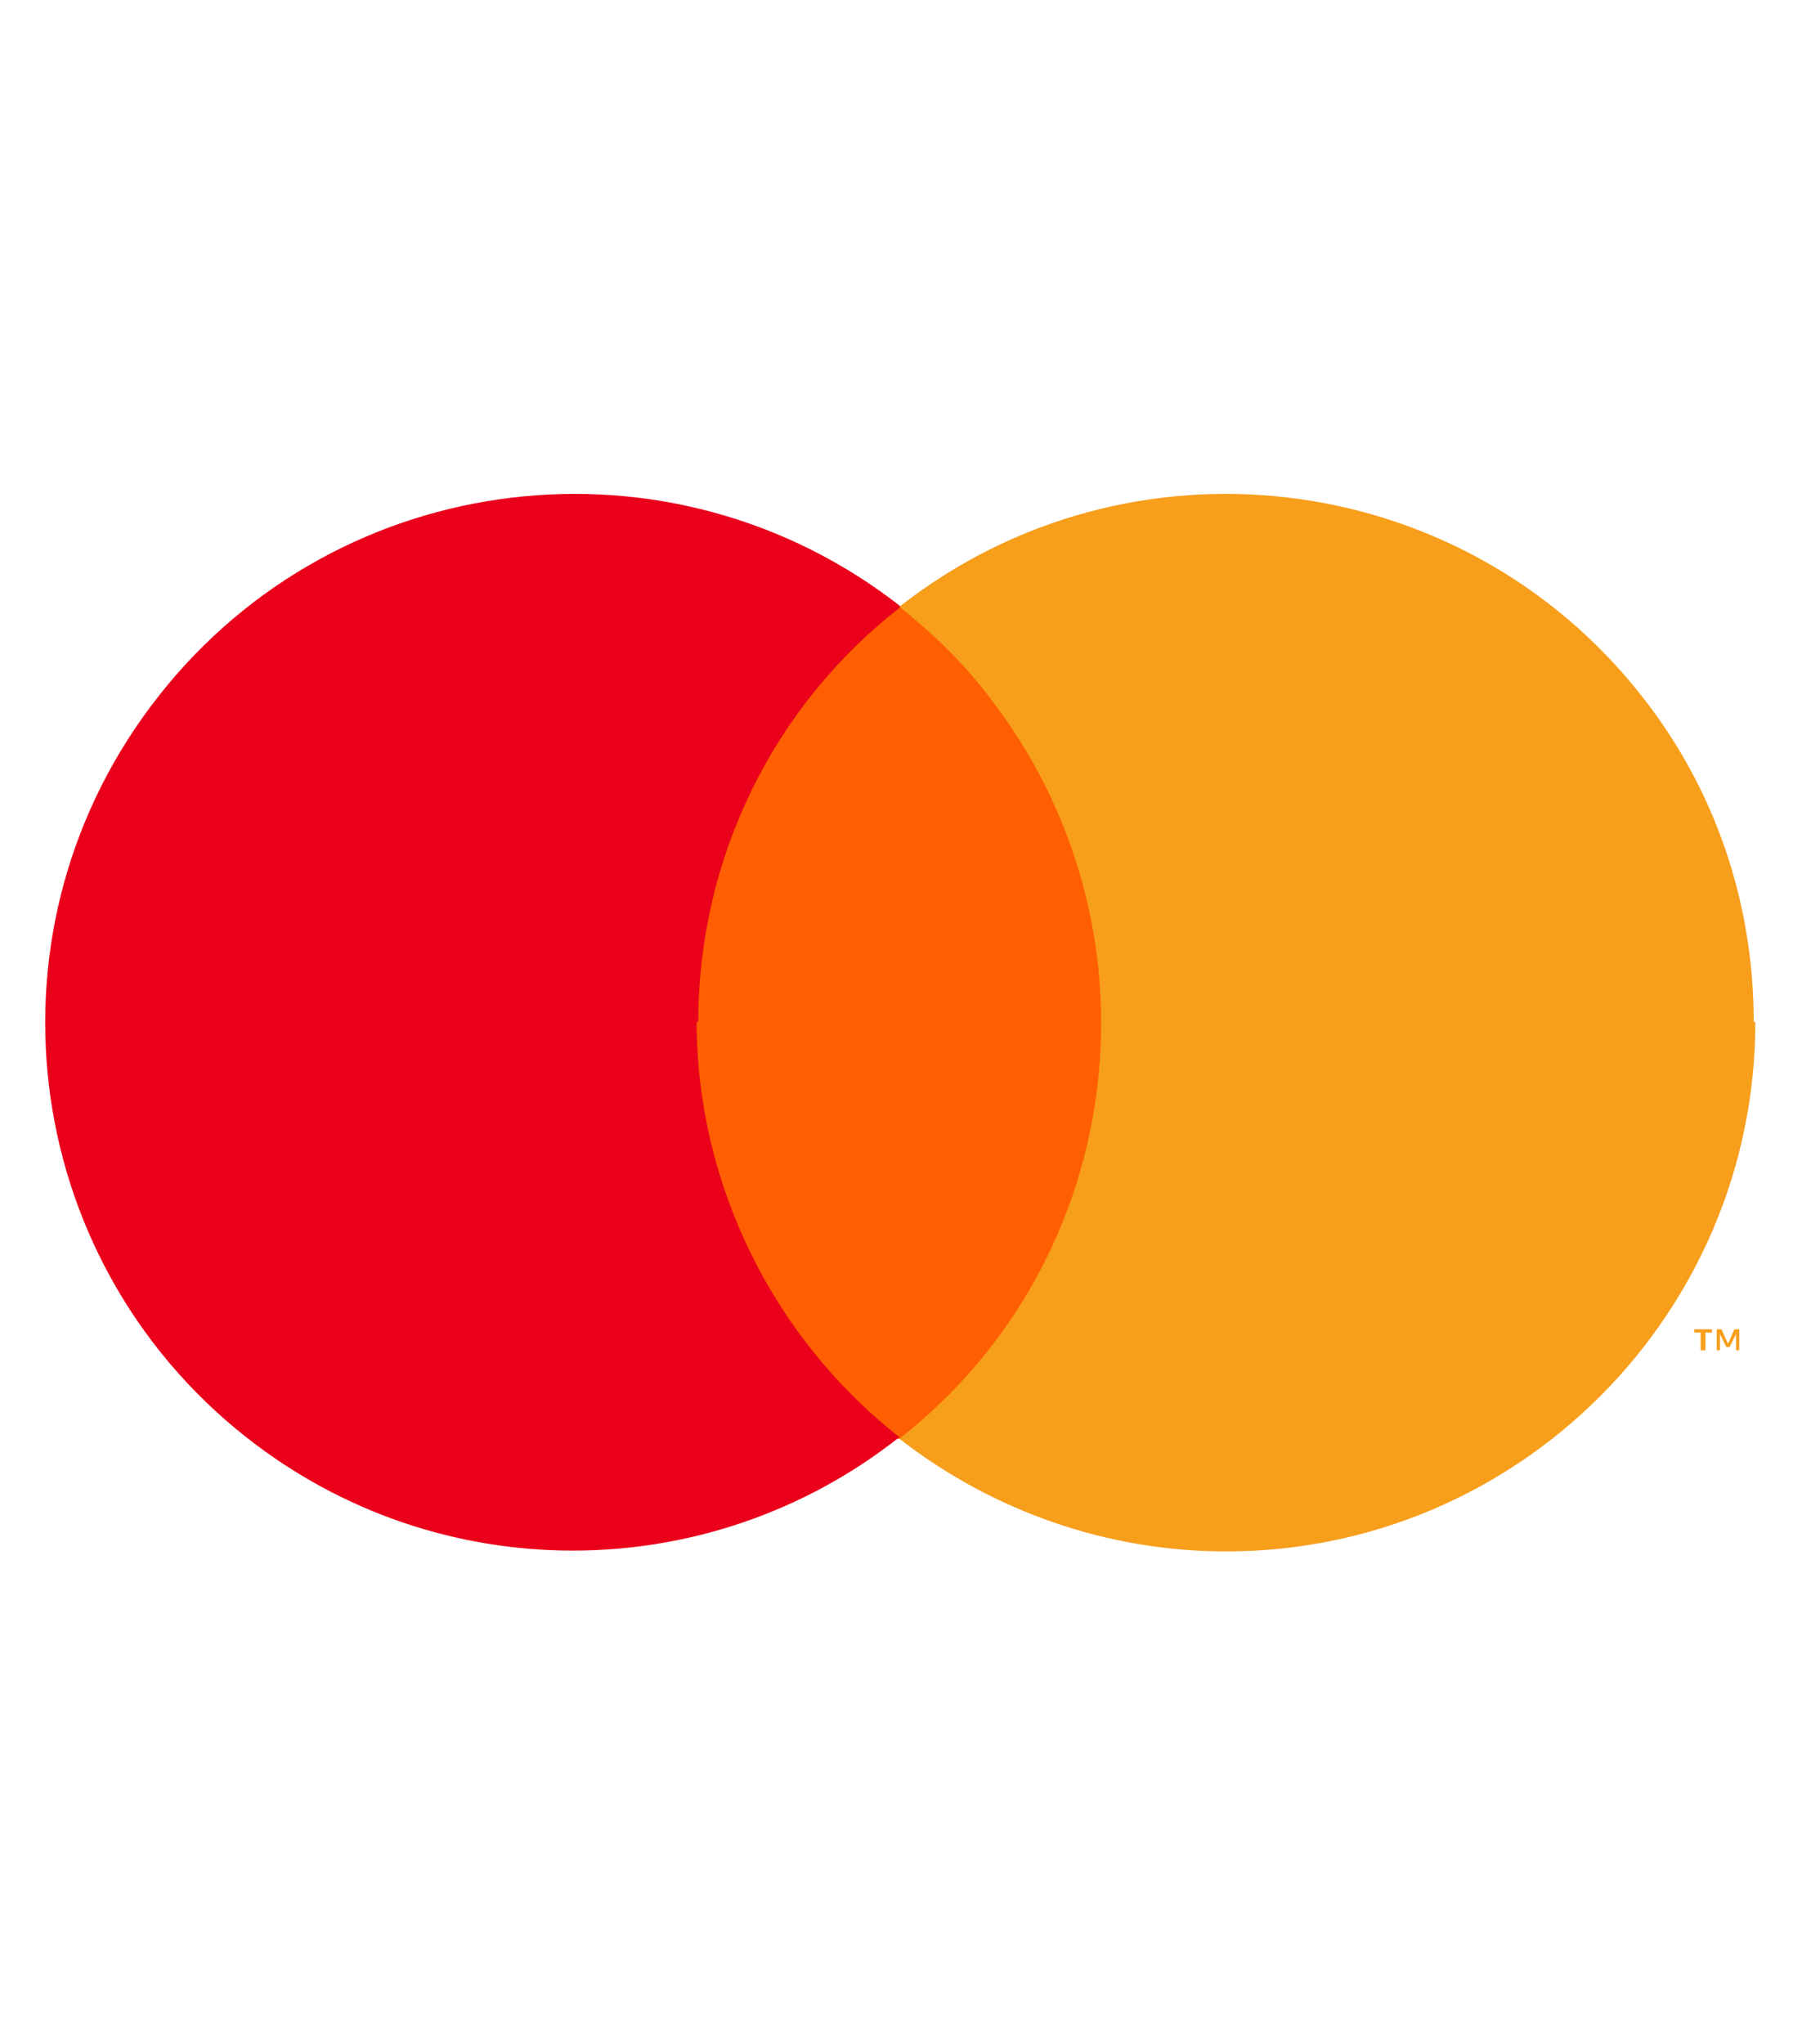
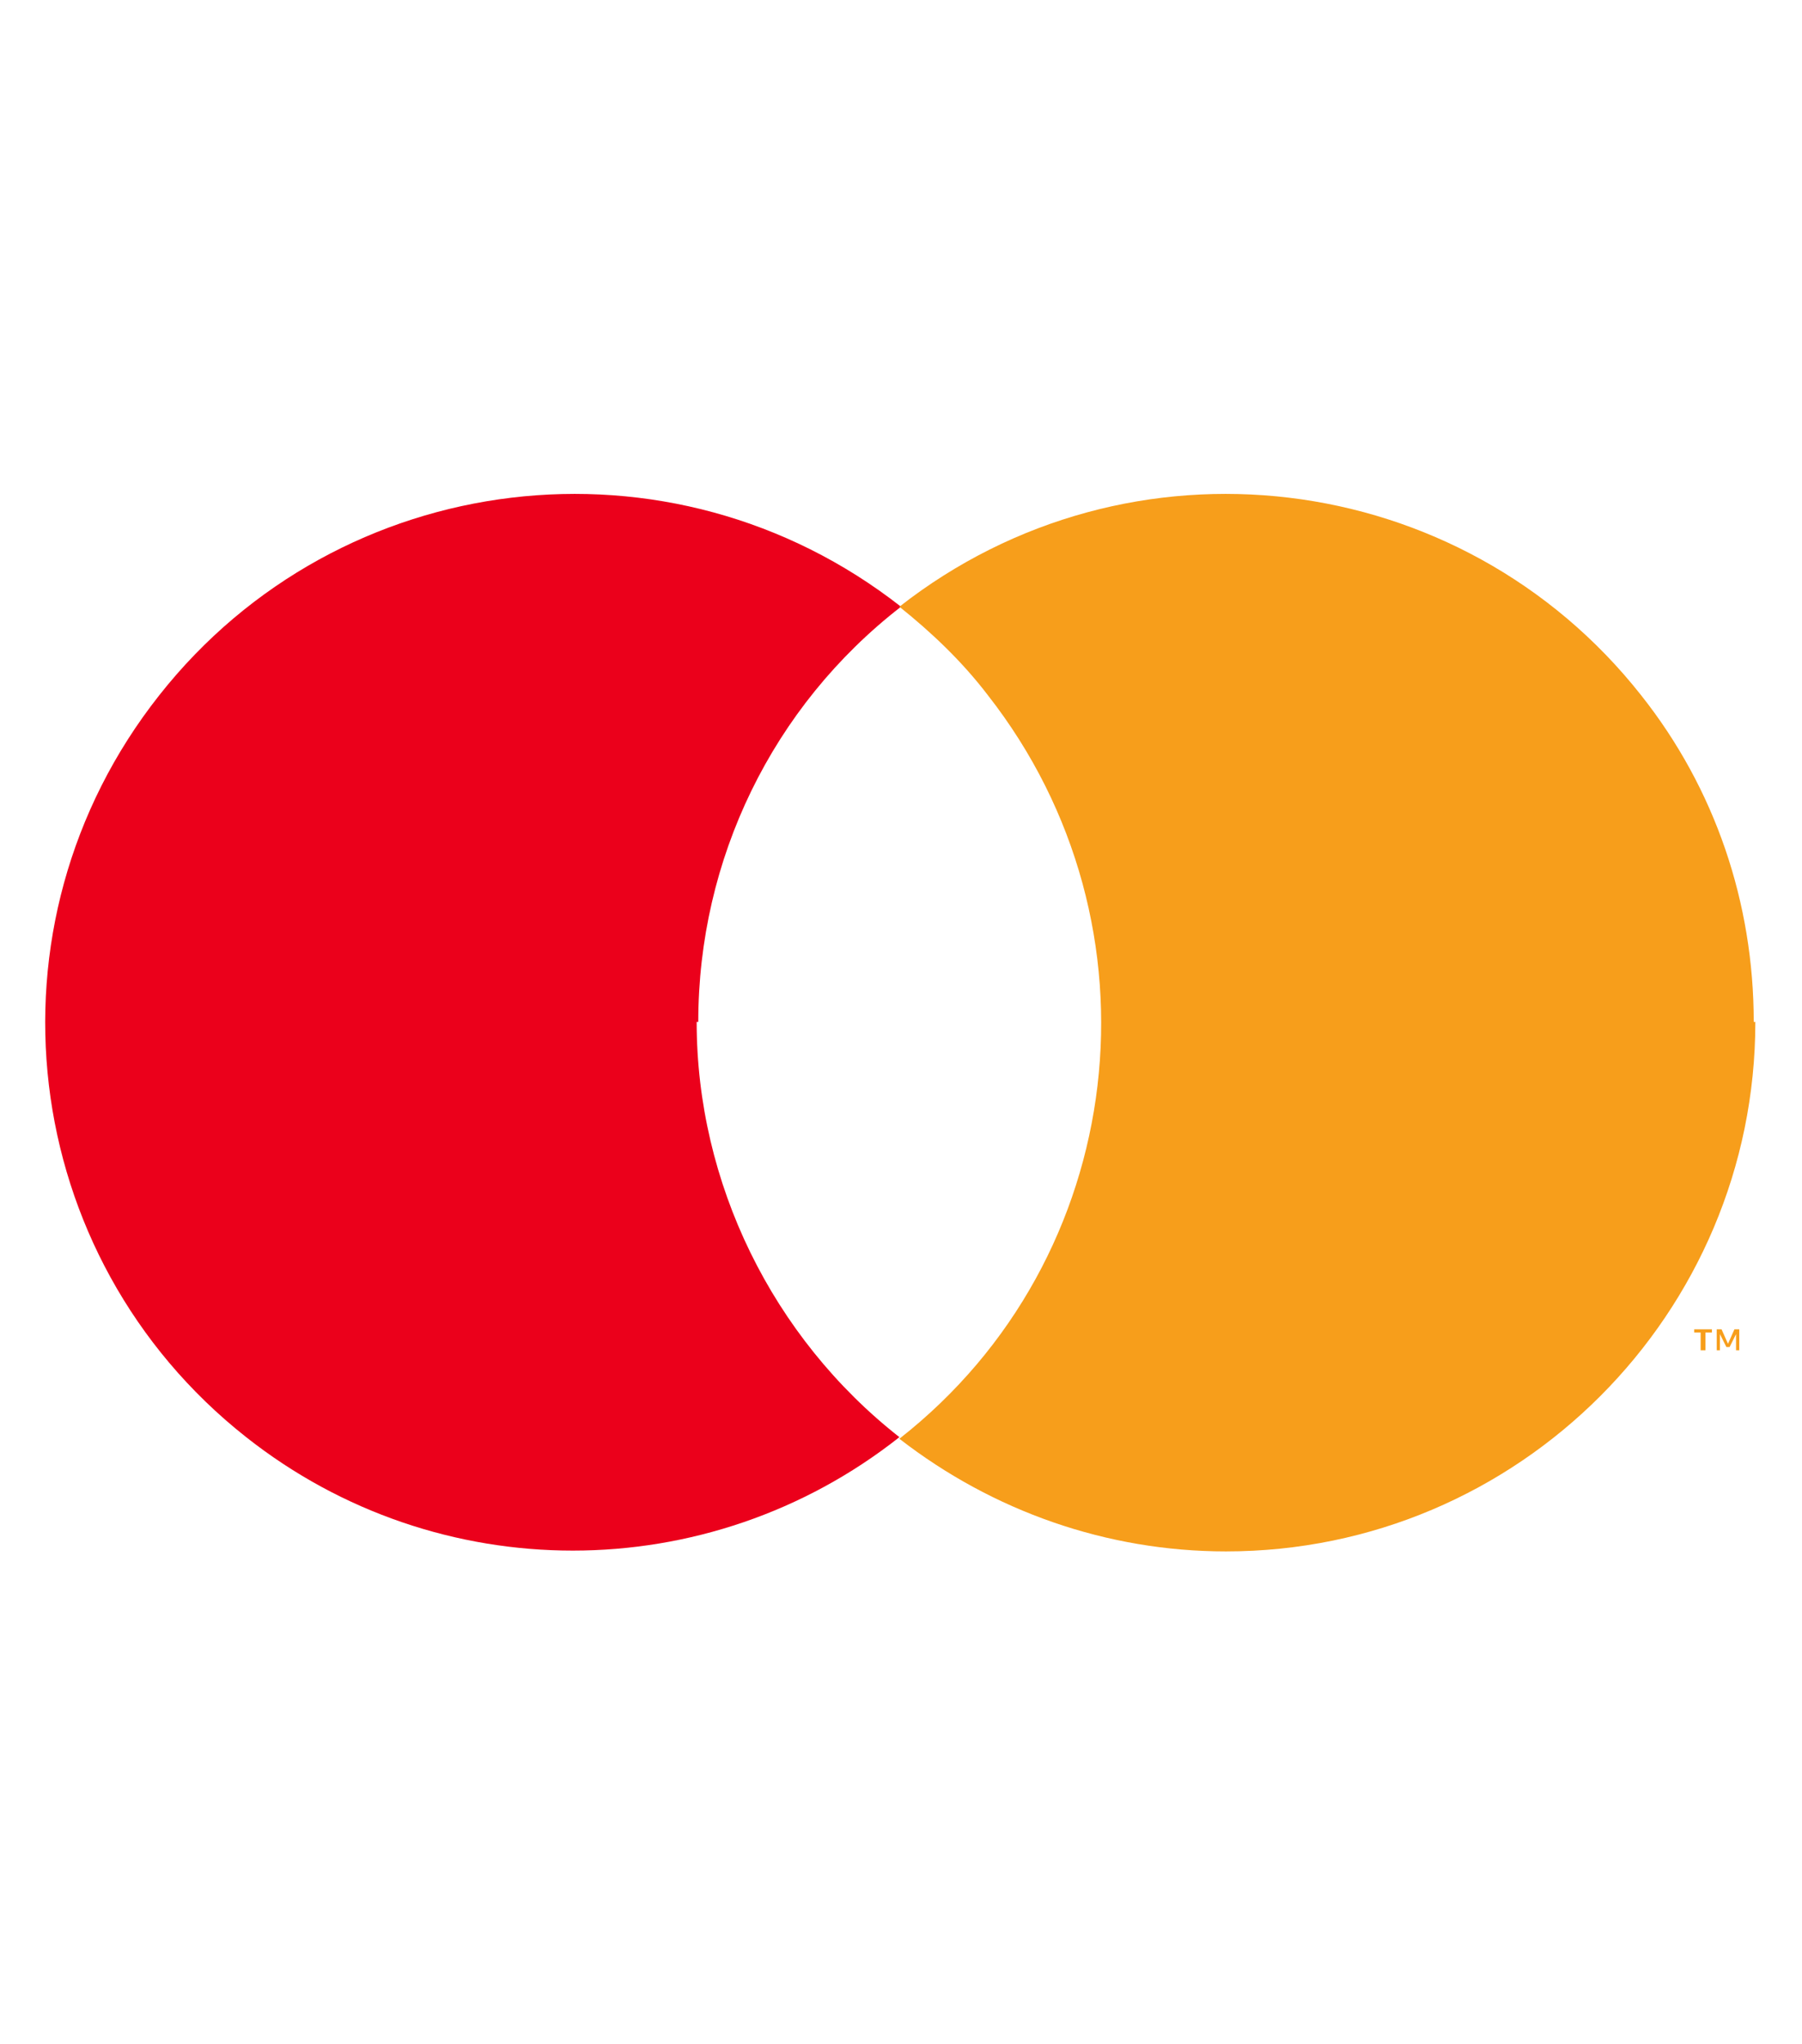
<svg xmlns="http://www.w3.org/2000/svg" id="Layer_1" data-name="Layer 1" version="1.1" viewBox="0 0 112 127">
  <defs>
    <style>
      .cls-1 {
        fill: #f79e1b;
      }

      .cls-1, .cls-2, .cls-3, .cls-4 {
        stroke-width: 0px;
      }

      .cls-2 {
        fill: none;
      }

      .cls-3 {
        fill: #ff5f00;
      }

      .cls-4 {
        fill: #eb001b;
      }
    </style>
  </defs>
-   <rect class="cls-2" x="-13.6" y="14.2" width="139.1" height="98.6" />
  <g>
-     <rect class="cls-3" x="41.6" y="37.7" width="28.8" height="51.7" />
    <path class="cls-4" d="M43.4,63.5c0-10.1,4.6-19.6,12.6-25.8-14.3-11.2-34.9-8.7-46.1,5.5C-1.4,57.5,1.1,78.1,15.3,89.3c11.9,9.4,28.7,9.4,40.6,0-7.9-6.2-12.6-15.8-12.6-25.8Z" />
    <path class="cls-1" d="M109.1,63.5c0,18.1-14.7,32.9-32.9,32.9-7.4,0-14.5-2.5-20.3-7,14.3-11.2,16.7-31.9,5.5-46.2-1.6-2.1-3.5-3.9-5.5-5.5,14.3-11.2,34.9-8.7,46.1,5.5,4.6,5.8,7,12.9,7,20.3Z" />
    <path class="cls-1" d="M106,83.9v-1.1h.4v-.2h-1.1v.2h.4v1.1h.2ZM108.1,83.9v-1.3h-.3l-.4.9-.4-.9h-.3v1.3h.2v-1l.4.8h.2l.4-.8v1h.2Z" />
  </g>
</svg>